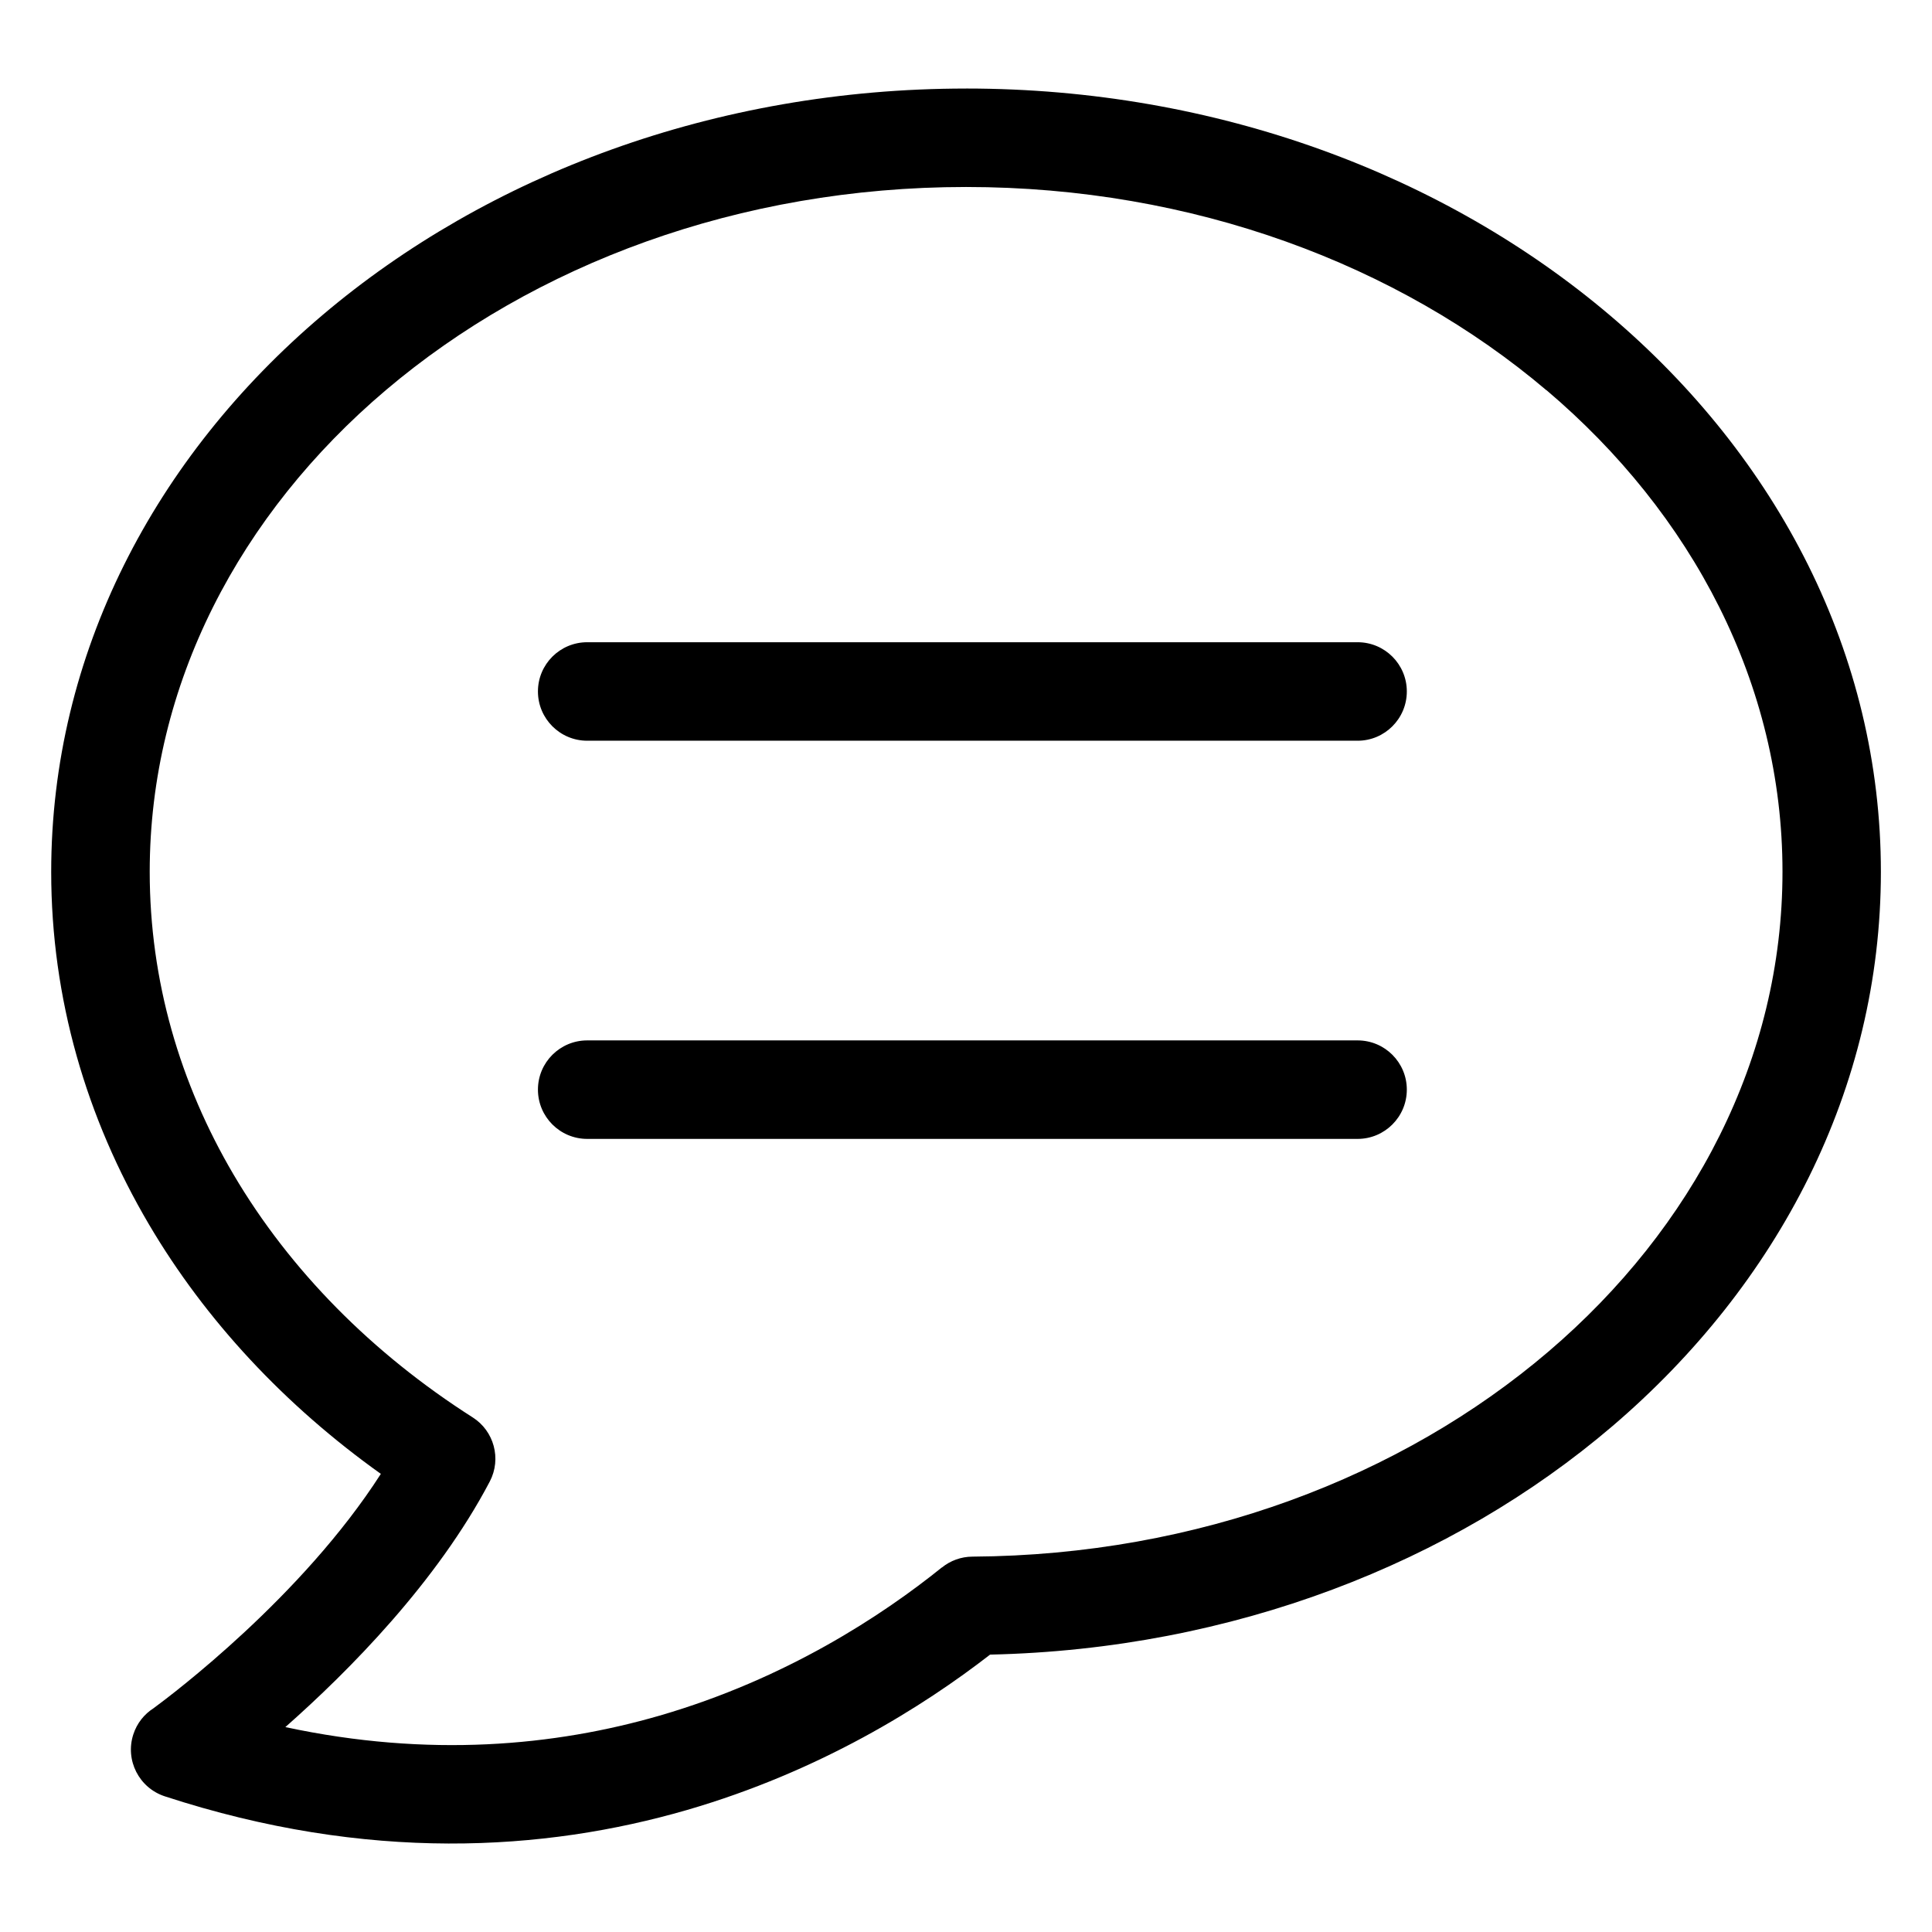
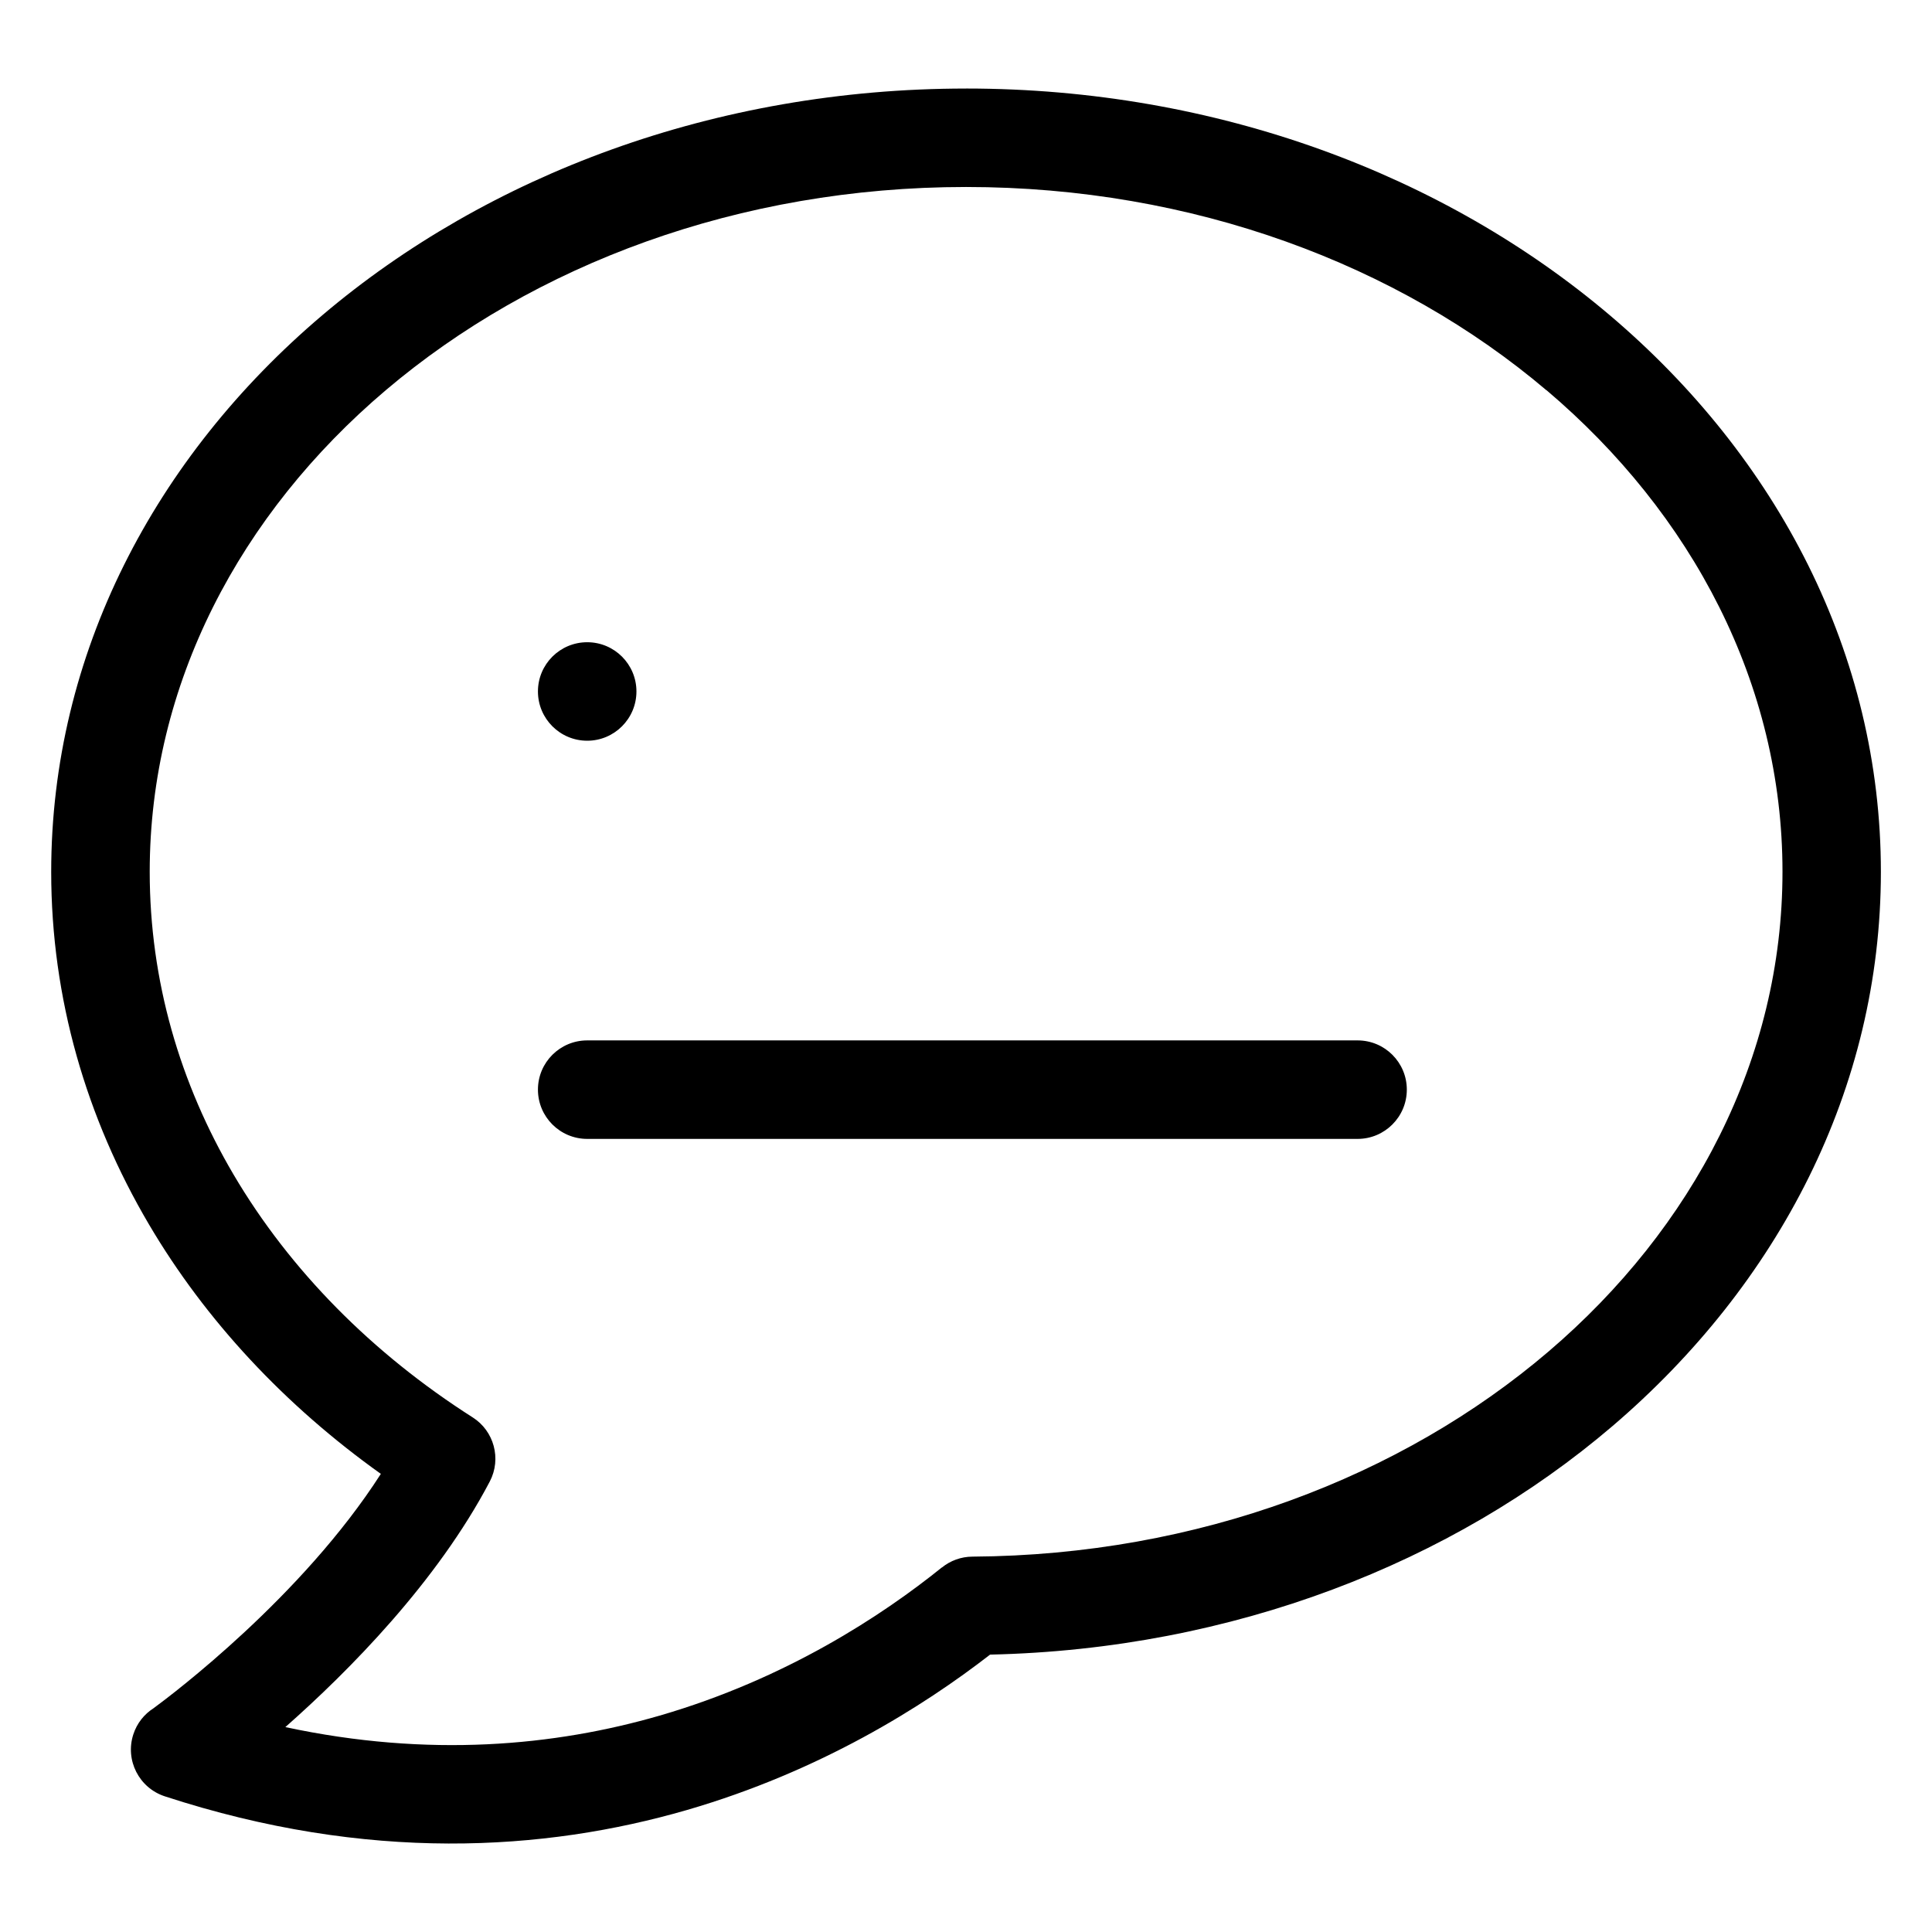
<svg xmlns="http://www.w3.org/2000/svg" fill="#000000" width="800px" height="800px" version="1.1" viewBox="144 144 512 512">
-   <path d="m400.01 167.46c66.504 0 126.84 22.957 170.62 60.094 44.375 37.637 71.824 89.766 71.824 147.5 0 57.434-27.176 109.32-71.16 146.9-42.41 36.23-100.57 59.113-164.91 60.535-17.805 13.801-45.086 30.953-80.363 41.188-37.785 10.941-84.551 13.934-138.33-3.629-6.832-2.223-10.582-9.566-8.359-16.414 0.969-2.992 2.918-5.379 5.367-6.938 4.852-3.566 39.344-29.52 60.23-62.105-25.406-18.121-46.43-40.613-61.469-66.141-16.566-28.129-25.891-59.84-25.891-93.391 0-57.723 27.449-109.87 71.824-147.5 43.77-37.121 104.11-60.094 170.62-60.094zm-100.39 278.36c-7.211 0-13.059-5.848-13.059-13.059 0-7.211 5.848-13.043 13.059-13.043h204.16c7.211 0 13.043 5.848 13.043 13.043 0 7.211-5.848 13.059-13.043 13.059zm0-105.52c-7.211 0-13.059-5.848-13.059-13.059 0-7.211 5.848-13.043 13.059-13.043h204.16c7.211 0 13.043 5.848 13.043 13.043 0 7.211-5.848 13.059-13.043 13.059zm254.2-92.879c-39.238-33.281-93.617-53.867-153.8-53.867s-114.55 20.586-153.8 53.867c-38.648 32.785-62.543 77.898-62.543 127.61 0 28.852 8.012 56.105 22.219 80.242 14.949 25.363 36.742 47.383 63.375 64.355 5.637 3.582 7.68 10.941 4.535 16.973-14.012 26.691-37.363 50.242-54.184 65.098 38.059 8.16 71.414 5.004 99.18-3.039 33.508-9.719 59.035-26.57 74.816-39.281l0.016 0.016c2.207-1.785 5.031-2.856 8.086-2.871 59.762-0.379 113.72-21.102 152.69-54.383 38.301-32.723 61.969-77.656 61.969-127.13 0-49.711-23.895-94.844-62.543-127.61z" />
+   <path d="m400.01 167.46c66.504 0 126.84 22.957 170.62 60.094 44.375 37.637 71.824 89.766 71.824 147.5 0 57.434-27.176 109.32-71.16 146.9-42.41 36.23-100.57 59.113-164.91 60.535-17.805 13.801-45.086 30.953-80.363 41.188-37.785 10.941-84.551 13.934-138.33-3.629-6.832-2.223-10.582-9.566-8.359-16.414 0.969-2.992 2.918-5.379 5.367-6.938 4.852-3.566 39.344-29.52 60.23-62.105-25.406-18.121-46.43-40.613-61.469-66.141-16.566-28.129-25.891-59.84-25.891-93.391 0-57.723 27.449-109.87 71.824-147.5 43.77-37.121 104.11-60.094 170.62-60.094zm-100.39 278.36c-7.211 0-13.059-5.848-13.059-13.059 0-7.211 5.848-13.043 13.059-13.043h204.16c7.211 0 13.043 5.848 13.043 13.043 0 7.211-5.848 13.059-13.043 13.059zm0-105.52c-7.211 0-13.059-5.848-13.059-13.059 0-7.211 5.848-13.043 13.059-13.043c7.211 0 13.043 5.848 13.043 13.043 0 7.211-5.848 13.059-13.043 13.059zm254.2-92.879c-39.238-33.281-93.617-53.867-153.8-53.867s-114.55 20.586-153.8 53.867c-38.648 32.785-62.543 77.898-62.543 127.61 0 28.852 8.012 56.105 22.219 80.242 14.949 25.363 36.742 47.383 63.375 64.355 5.637 3.582 7.68 10.941 4.535 16.973-14.012 26.691-37.363 50.242-54.184 65.098 38.059 8.16 71.414 5.004 99.18-3.039 33.508-9.719 59.035-26.57 74.816-39.281l0.016 0.016c2.207-1.785 5.031-2.856 8.086-2.871 59.762-0.379 113.72-21.102 152.69-54.383 38.301-32.723 61.969-77.656 61.969-127.13 0-49.711-23.895-94.844-62.543-127.61z" />
</svg>